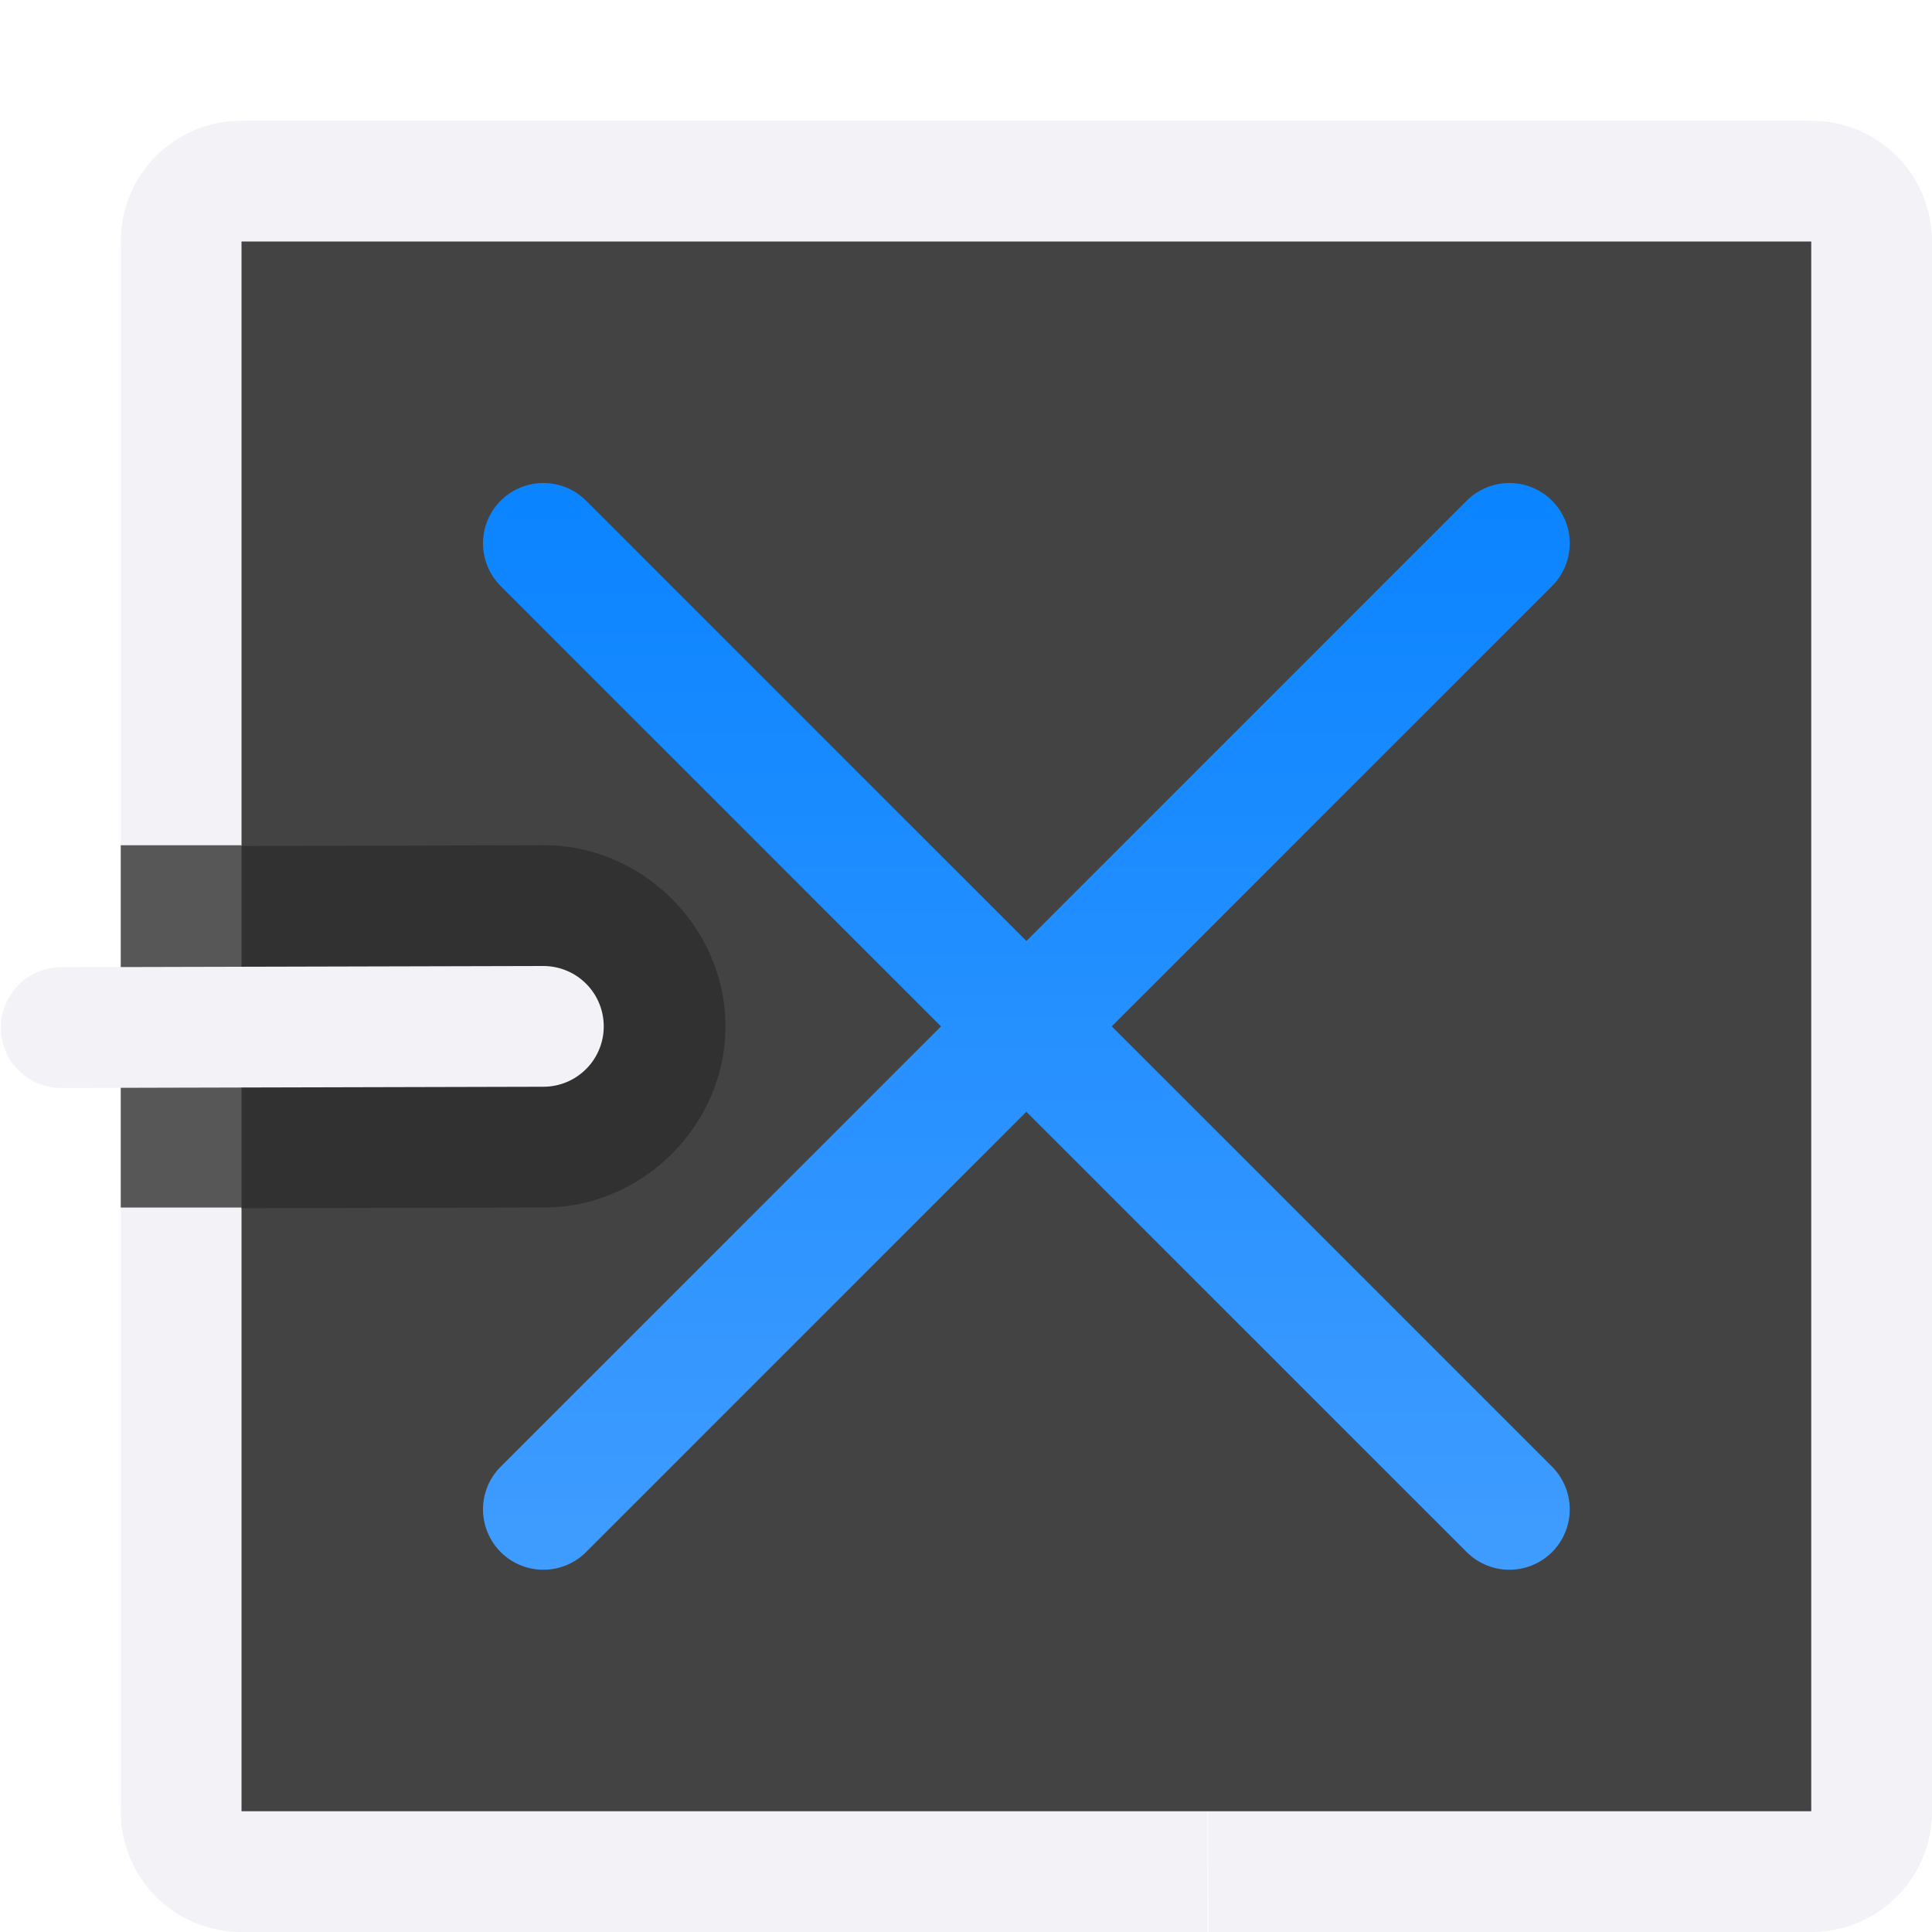
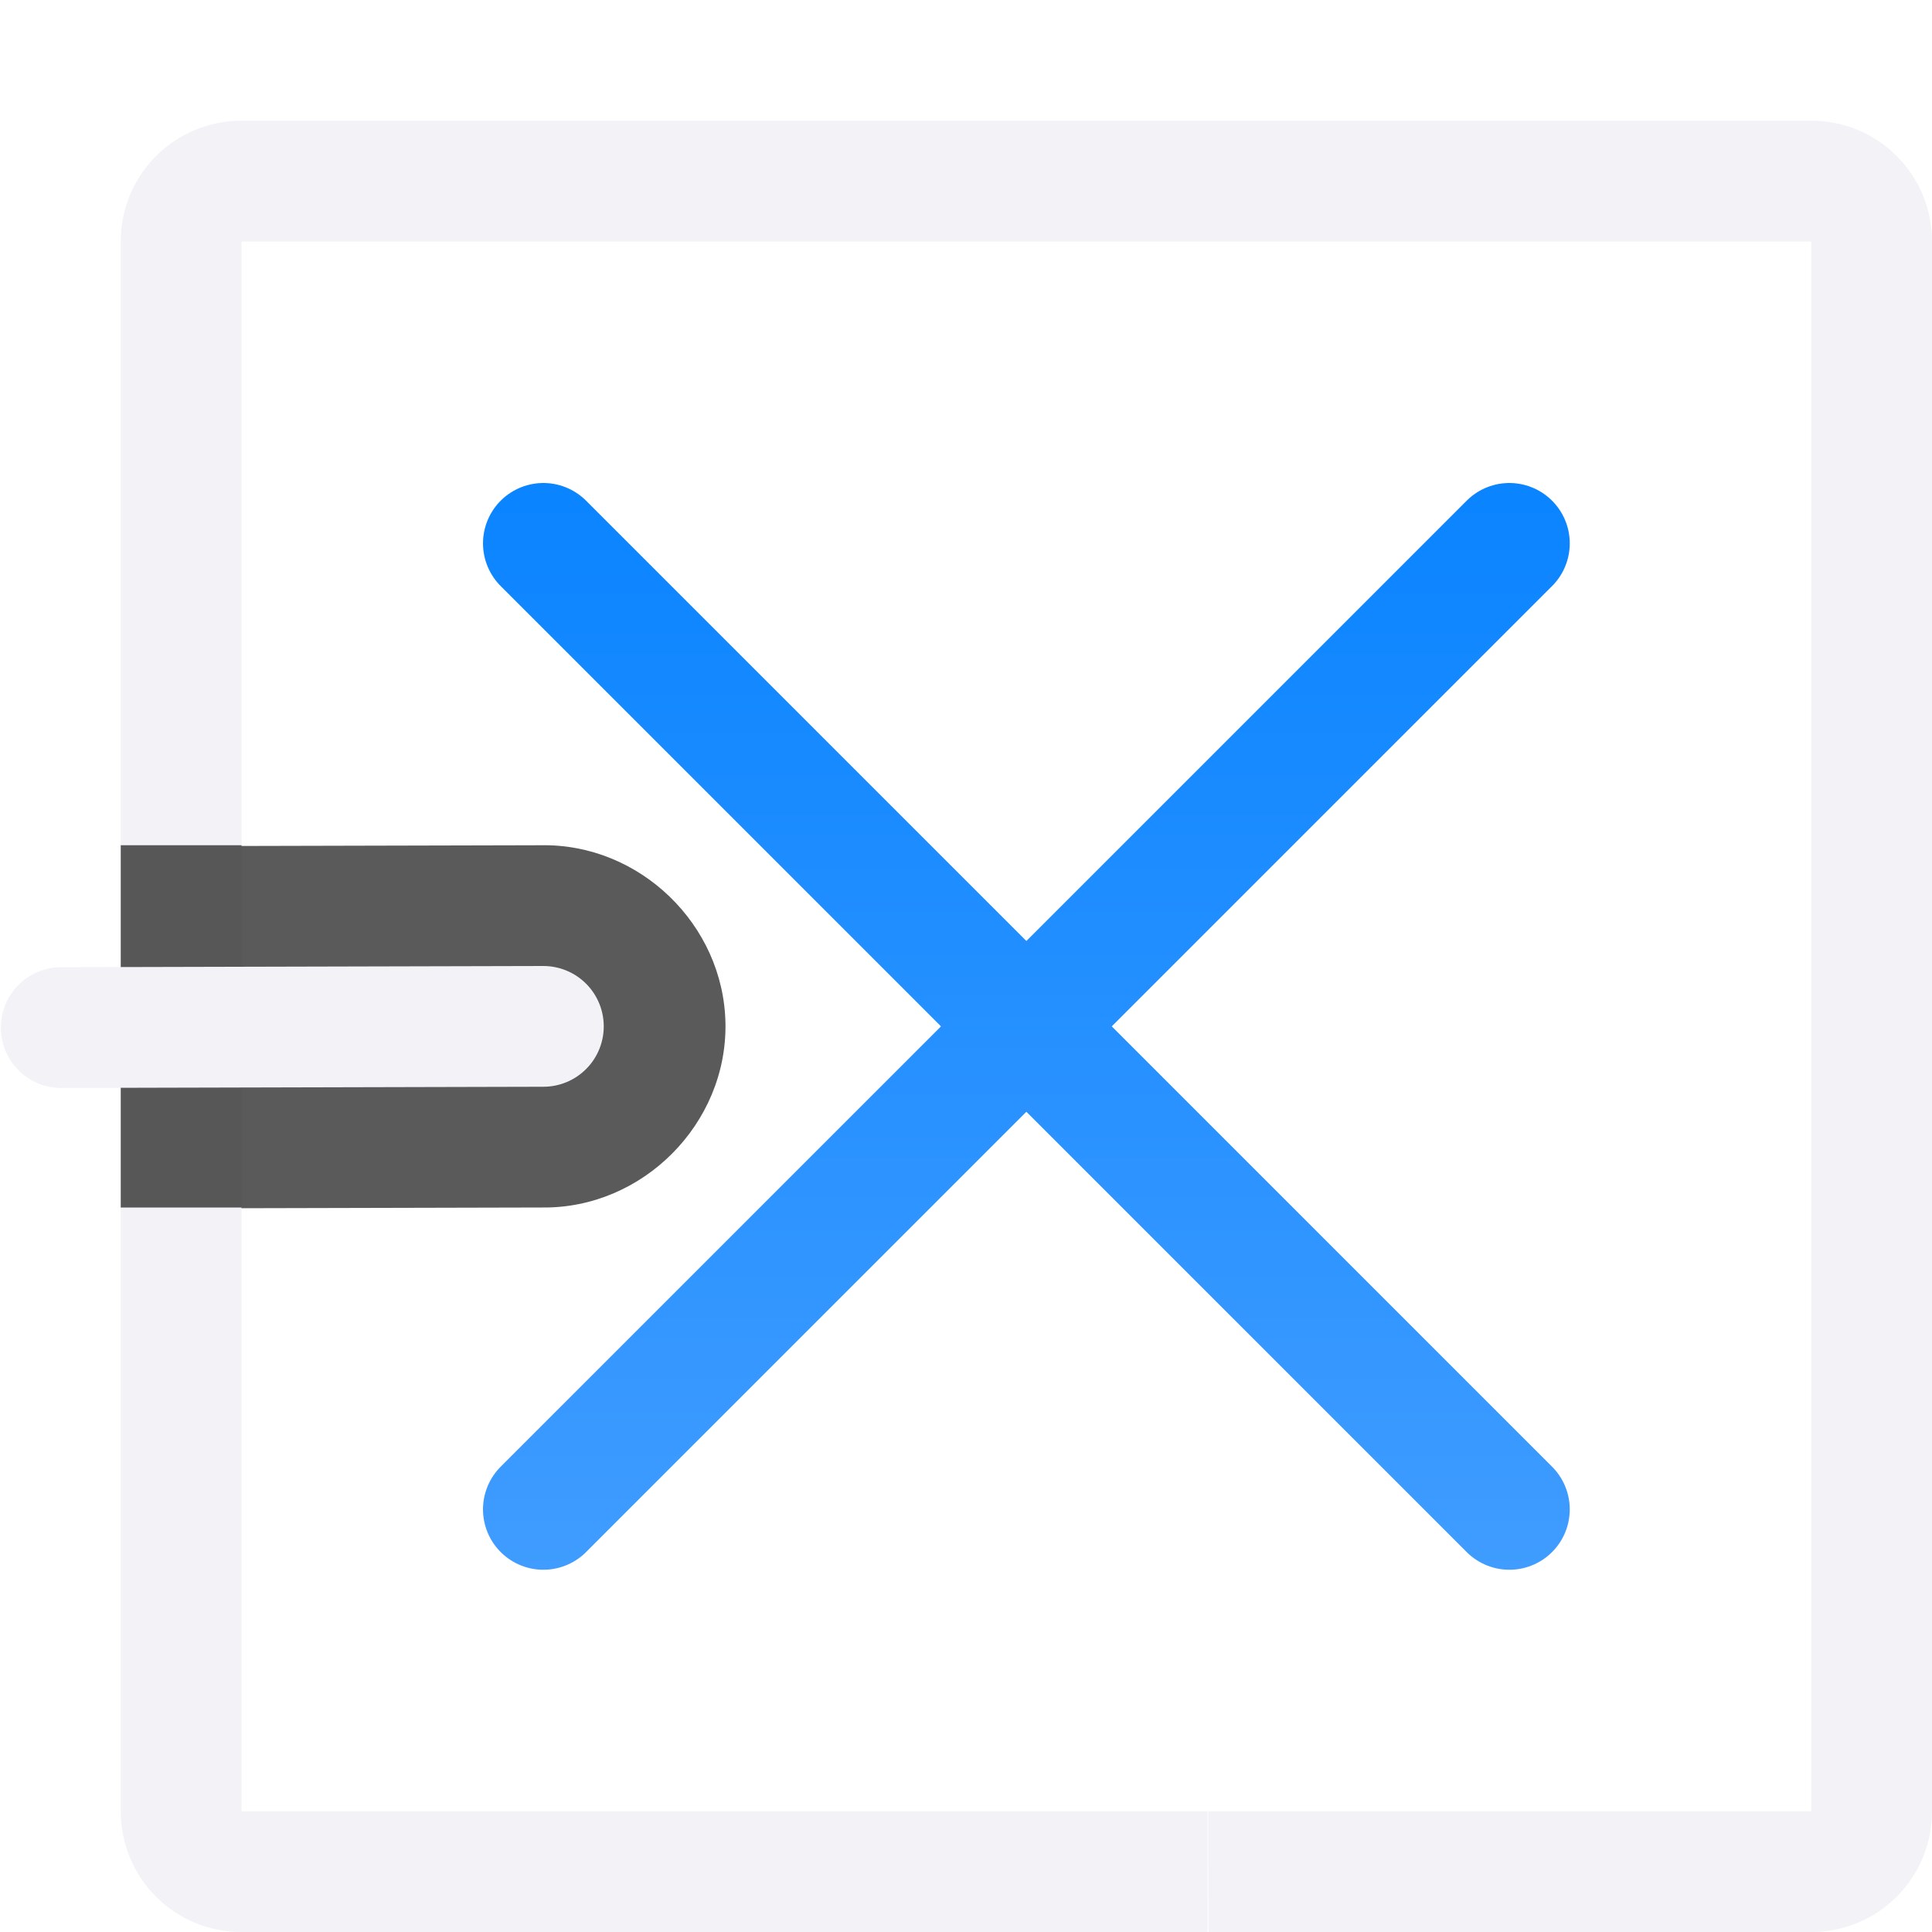
<svg xmlns="http://www.w3.org/2000/svg" viewBox="0 0 16 16">
  <linearGradient id="a" gradientUnits="userSpaceOnUse" x1="8.5" x2="8.5" y1="13" y2="4">
    <stop offset="0" stop-color="#409cff" />
    <stop offset="1" stop-color="#0a84ff" />
  </linearGradient>
  <path d="m2 1c-.554 0-1 .446-1 1v13c0 .554.446 1 1 1h5 .008 2.992v-1h-2.994-.006-5v-13h13v13h-4.994l.002 1h4.992c.554 0 1-.446 1-1v-13c0-.554-.446-1-1-1z" fill="#f2f2f7" />
-   <path d="m2 2v13h5.006 3 4.994v-13z" fill="#2d2d2d" fill-opacity=".892" />
  <path d="m4.5 12.5 8-8" fill="none" stroke="url(#a)" stroke-linecap="round" stroke-linejoin="round" />
  <path d="m12.5 12.5-8-8" fill="none" stroke="url(#a)" stroke-linecap="round" stroke-linejoin="round" />
  <g transform="matrix(0 1 -1 0 16 1)">
    <path d="m7.477 9.992c-.819.013-1.493.711-1.477 1.529l.006 2.479h-.006v1h3v-1h.006l-.006-2.49c.01-.832-.692-1.531-1.523-1.518z" fill="#2d2d2d" fill-opacity=".784" />
    <path d="m7.51 15.493-.01-3.993" fill="none" stroke="#f2f2f7" stroke-linecap="round" stroke-linejoin="round" />
  </g>
</svg>